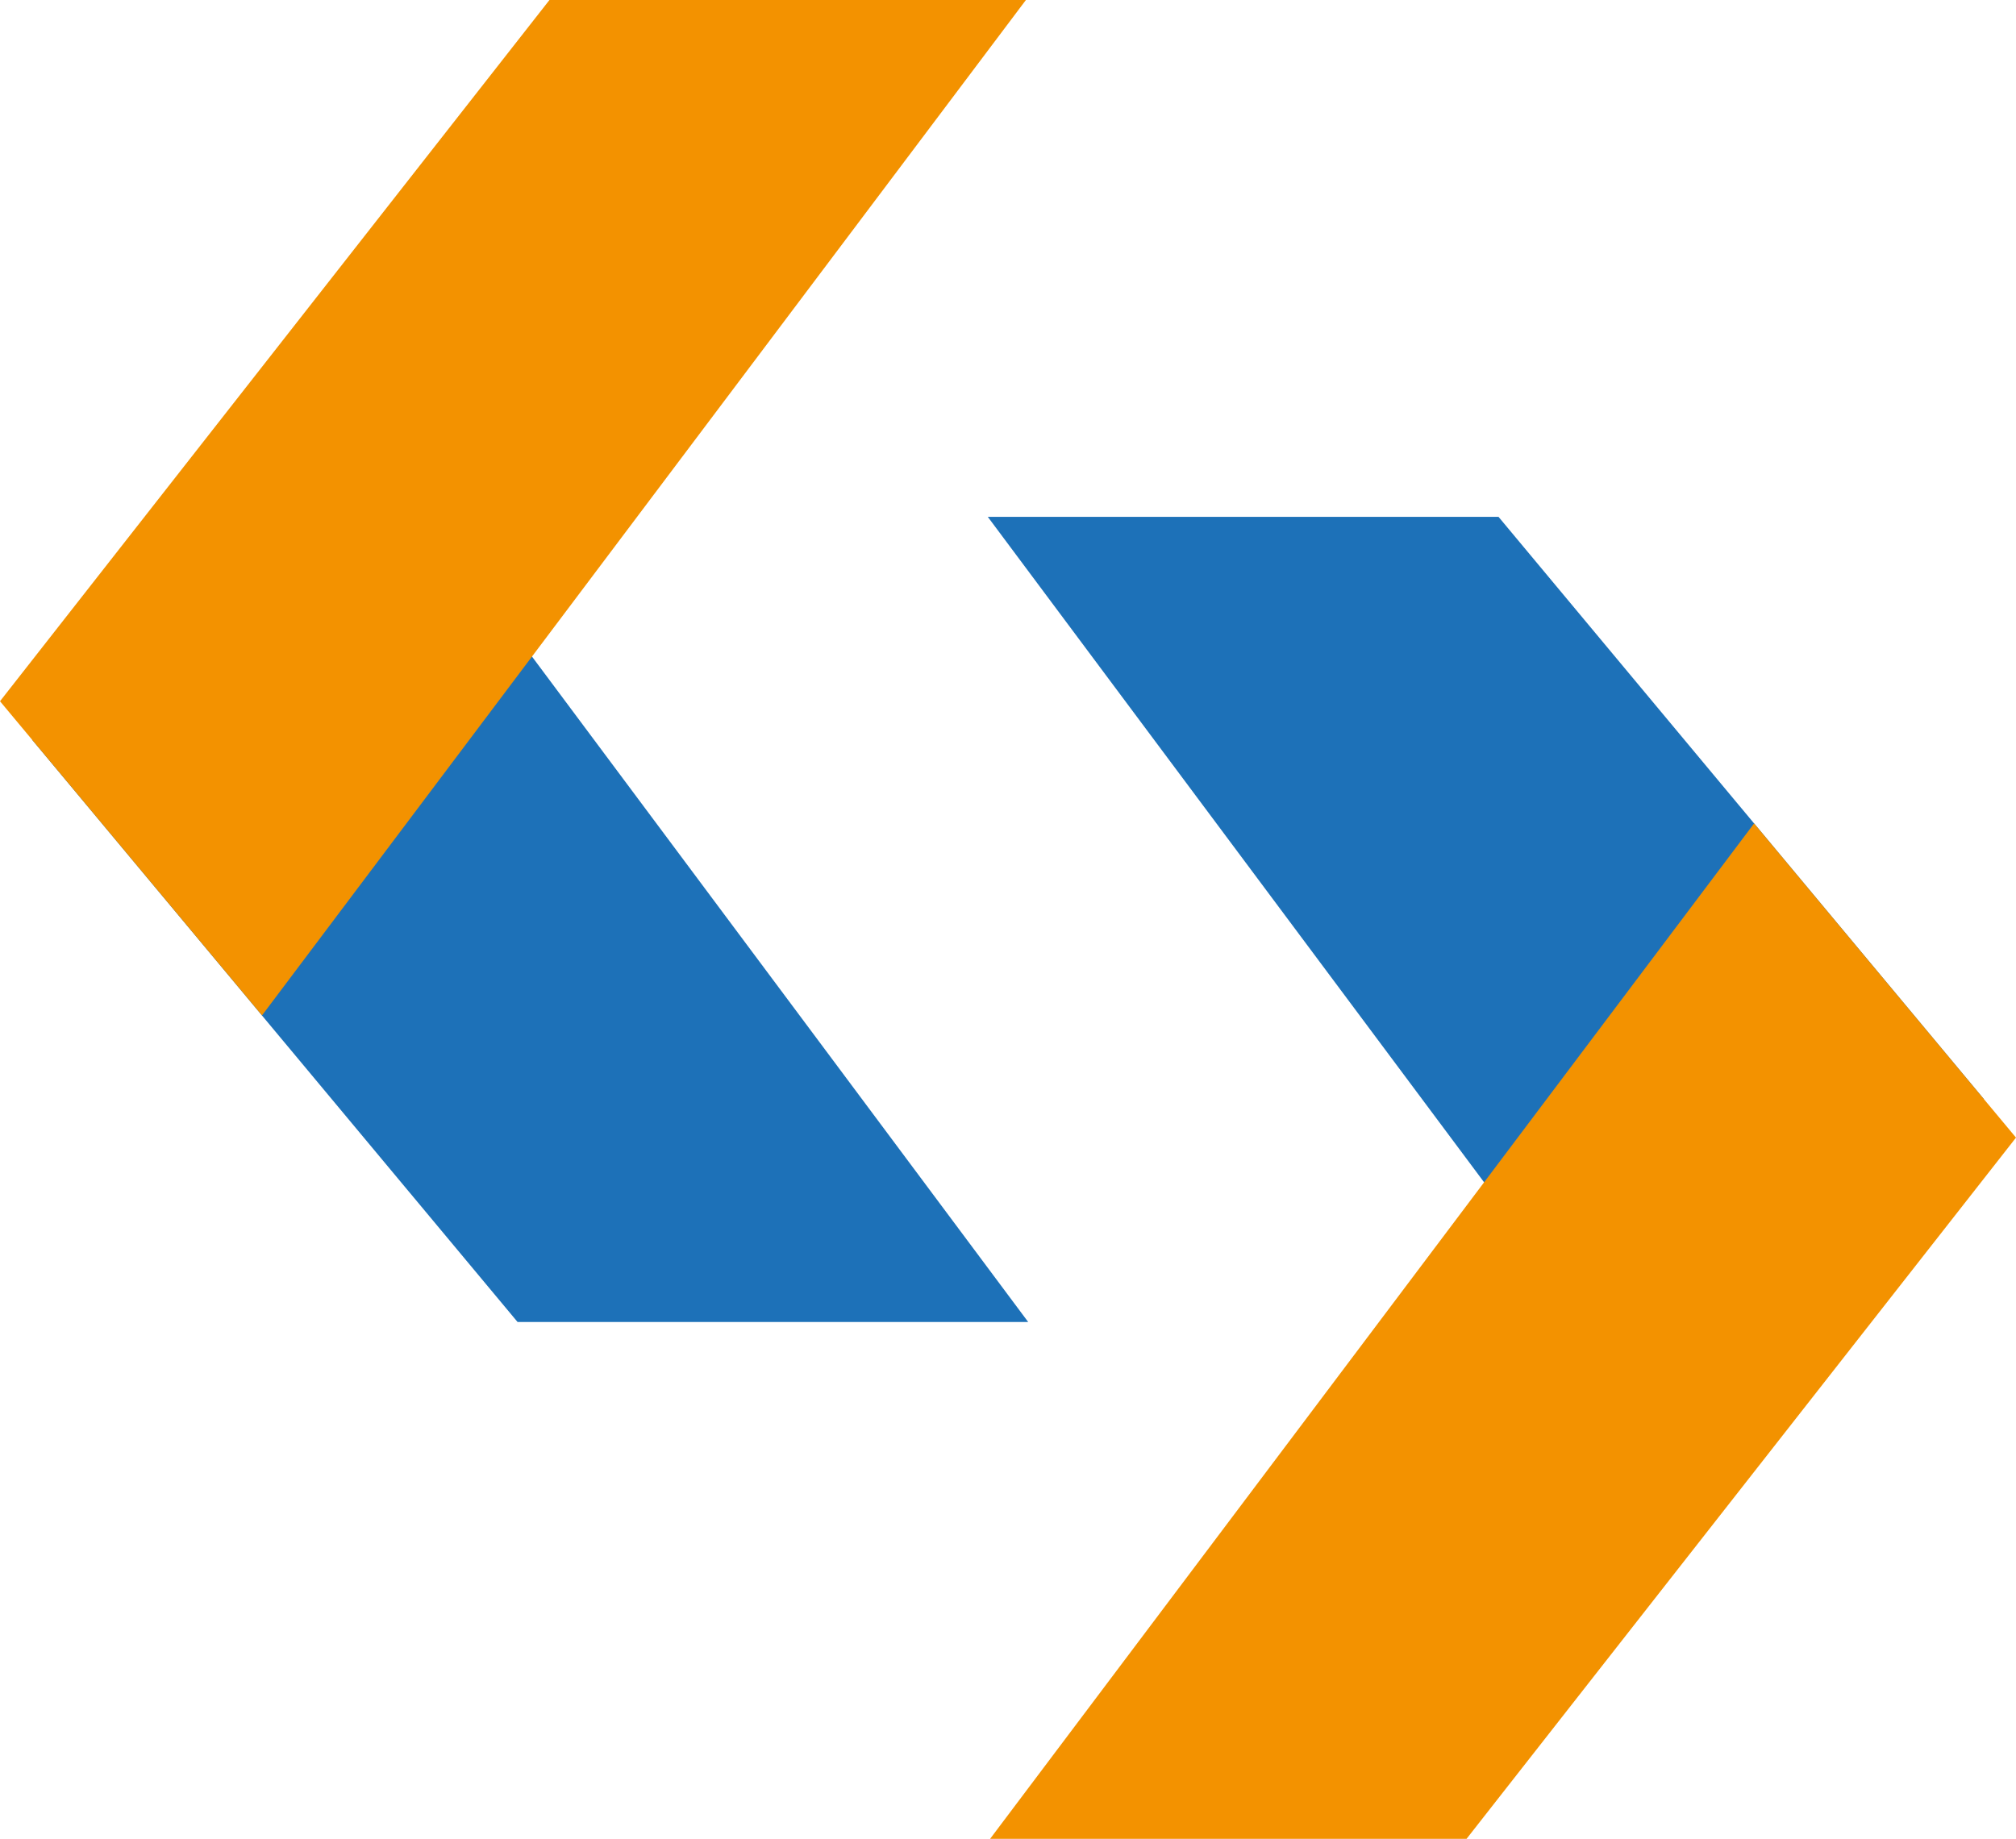
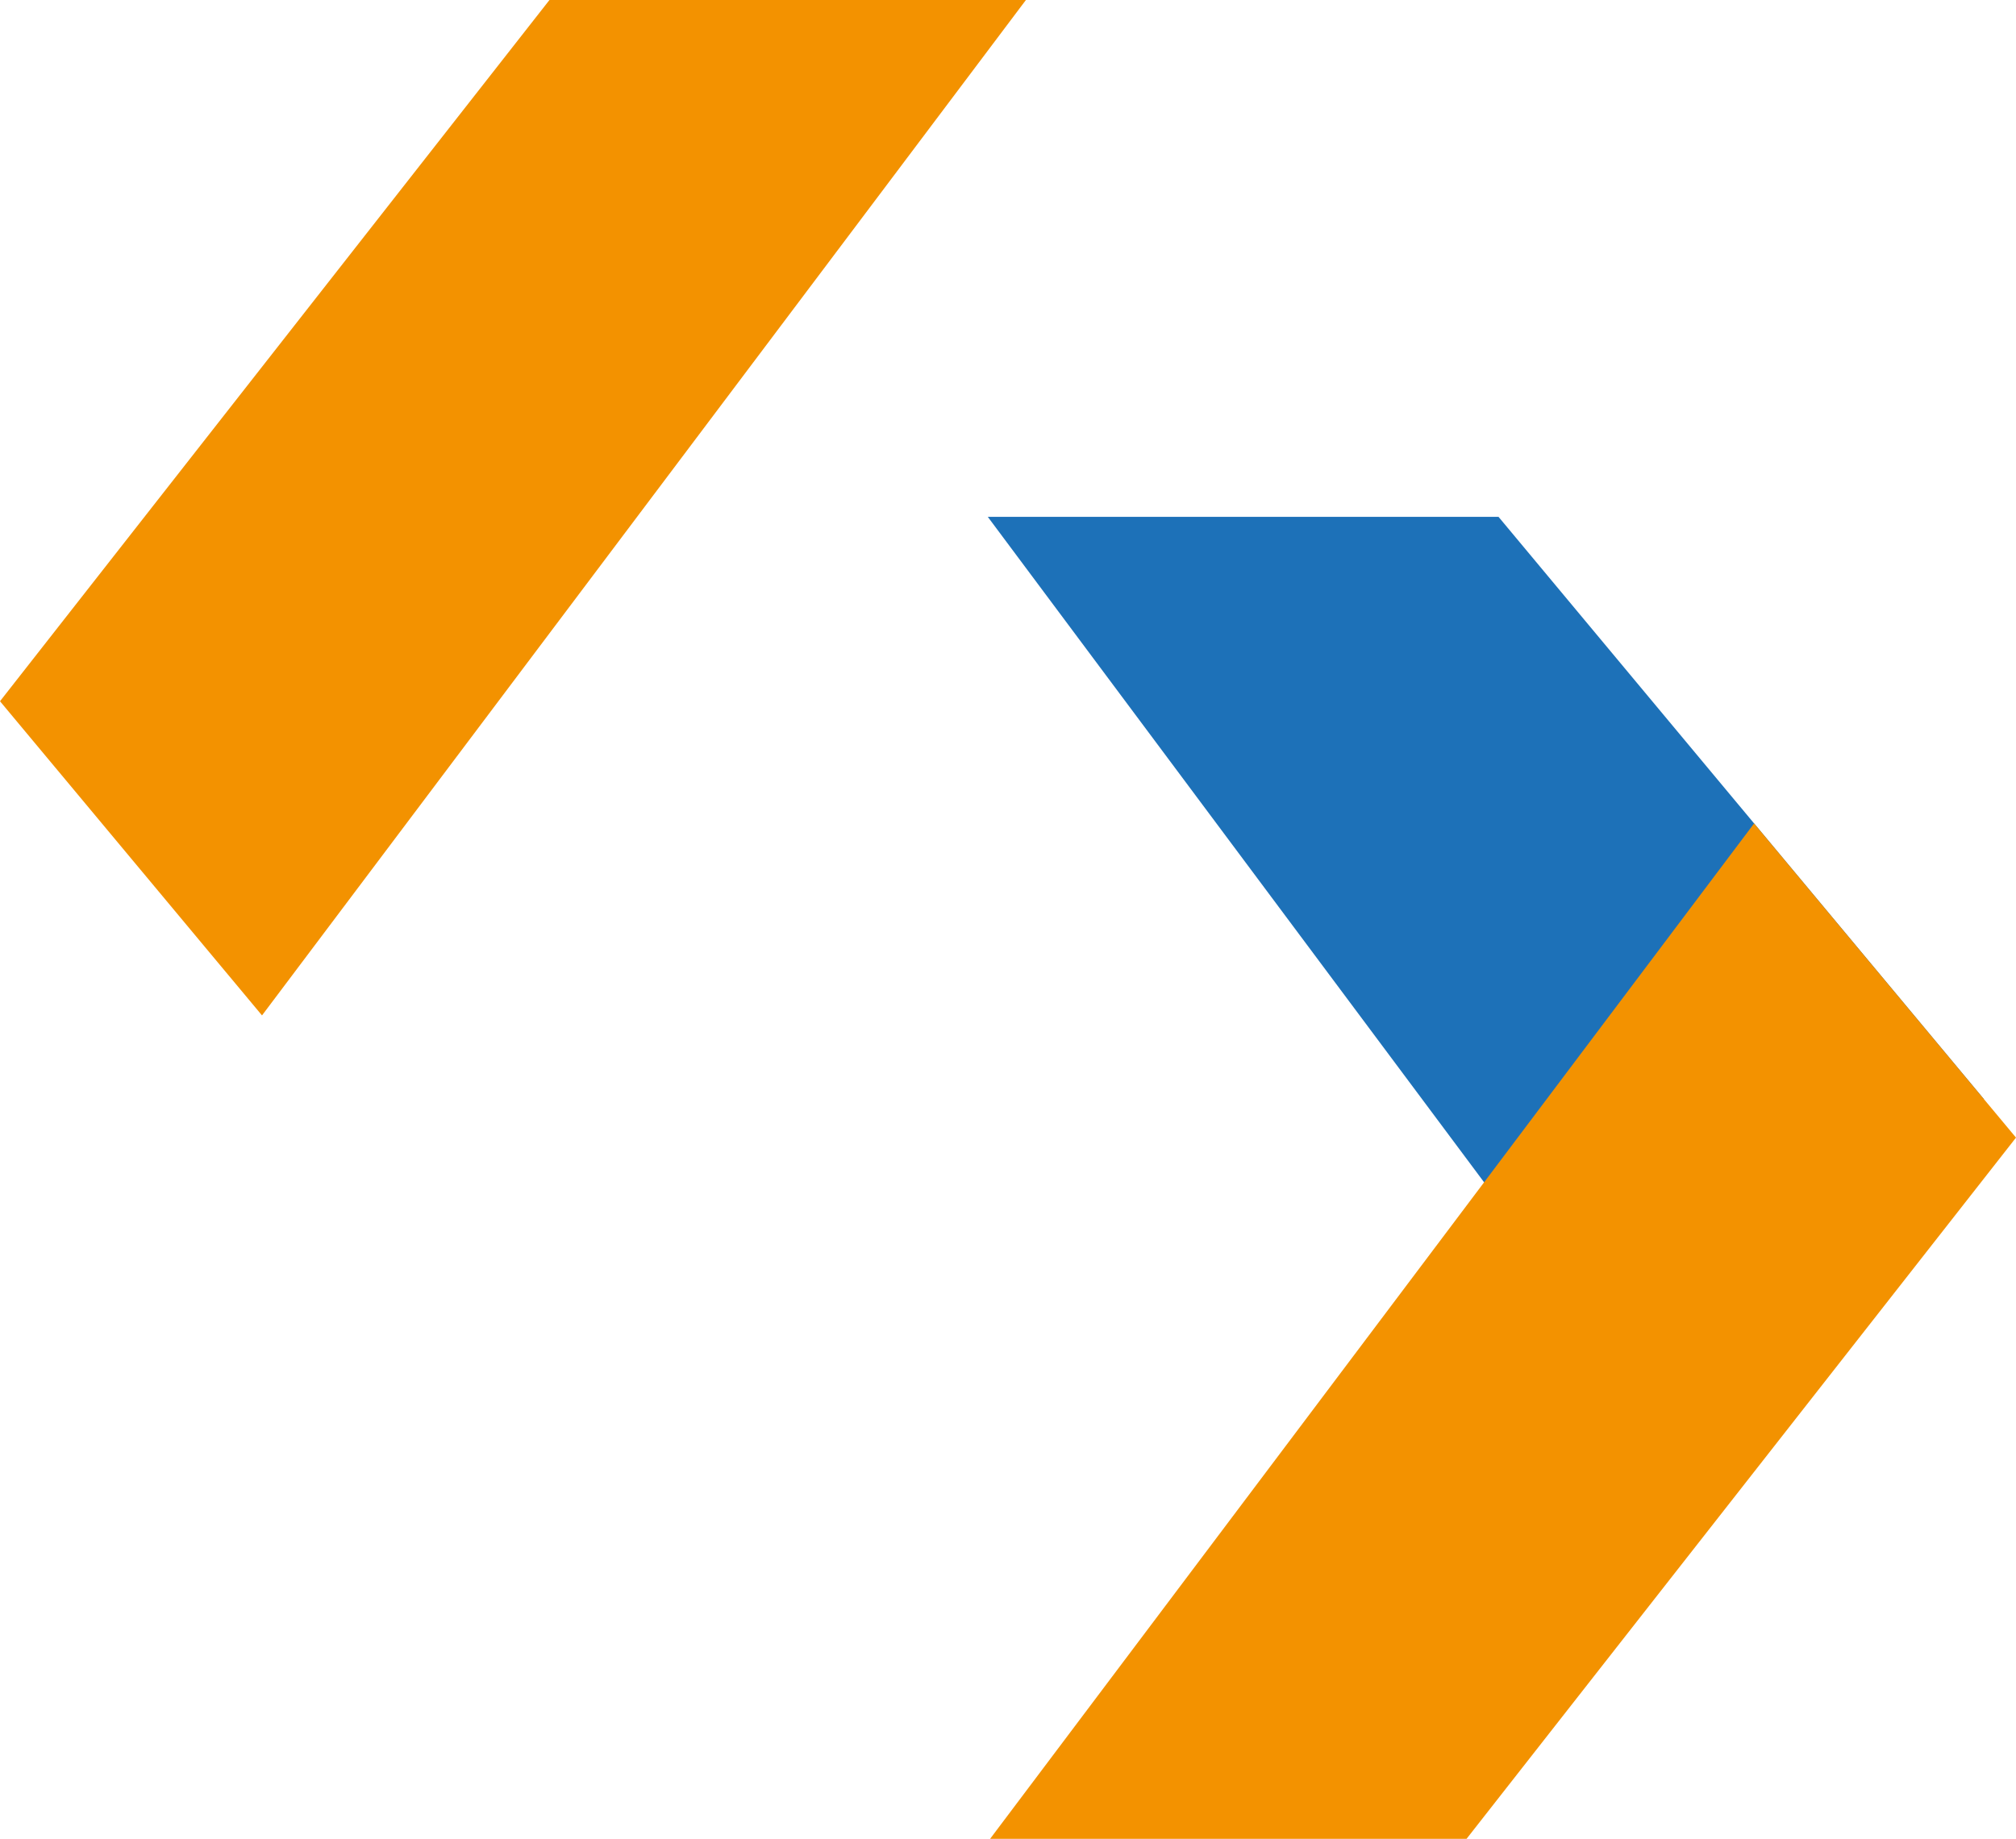
<svg xmlns="http://www.w3.org/2000/svg" version="1.1" id="Layer_1" x="0px" y="0px" viewBox="0 0 194.13 177.11" enable-background="new 0 0 194.13 177.11" xml:space="preserve">
-   <polygon fill="#1D71B8" points="99.01,127.33 32.39,37.97 3.09,71.25 49.84,127.33 " />
  <polygon fill="#F39200" points="98.79,0 25.23,97.8 0,67.54 52.91,0 " />
  <polygon fill="#1D71B8" points="95.12,49.78 161.75,139.14 191.04,105.86 144.3,49.78 " />
  <polygon fill="#F39200" points="95.34,177.11 168.91,79.31 194.13,109.57 141.22,177.11 " />
</svg>